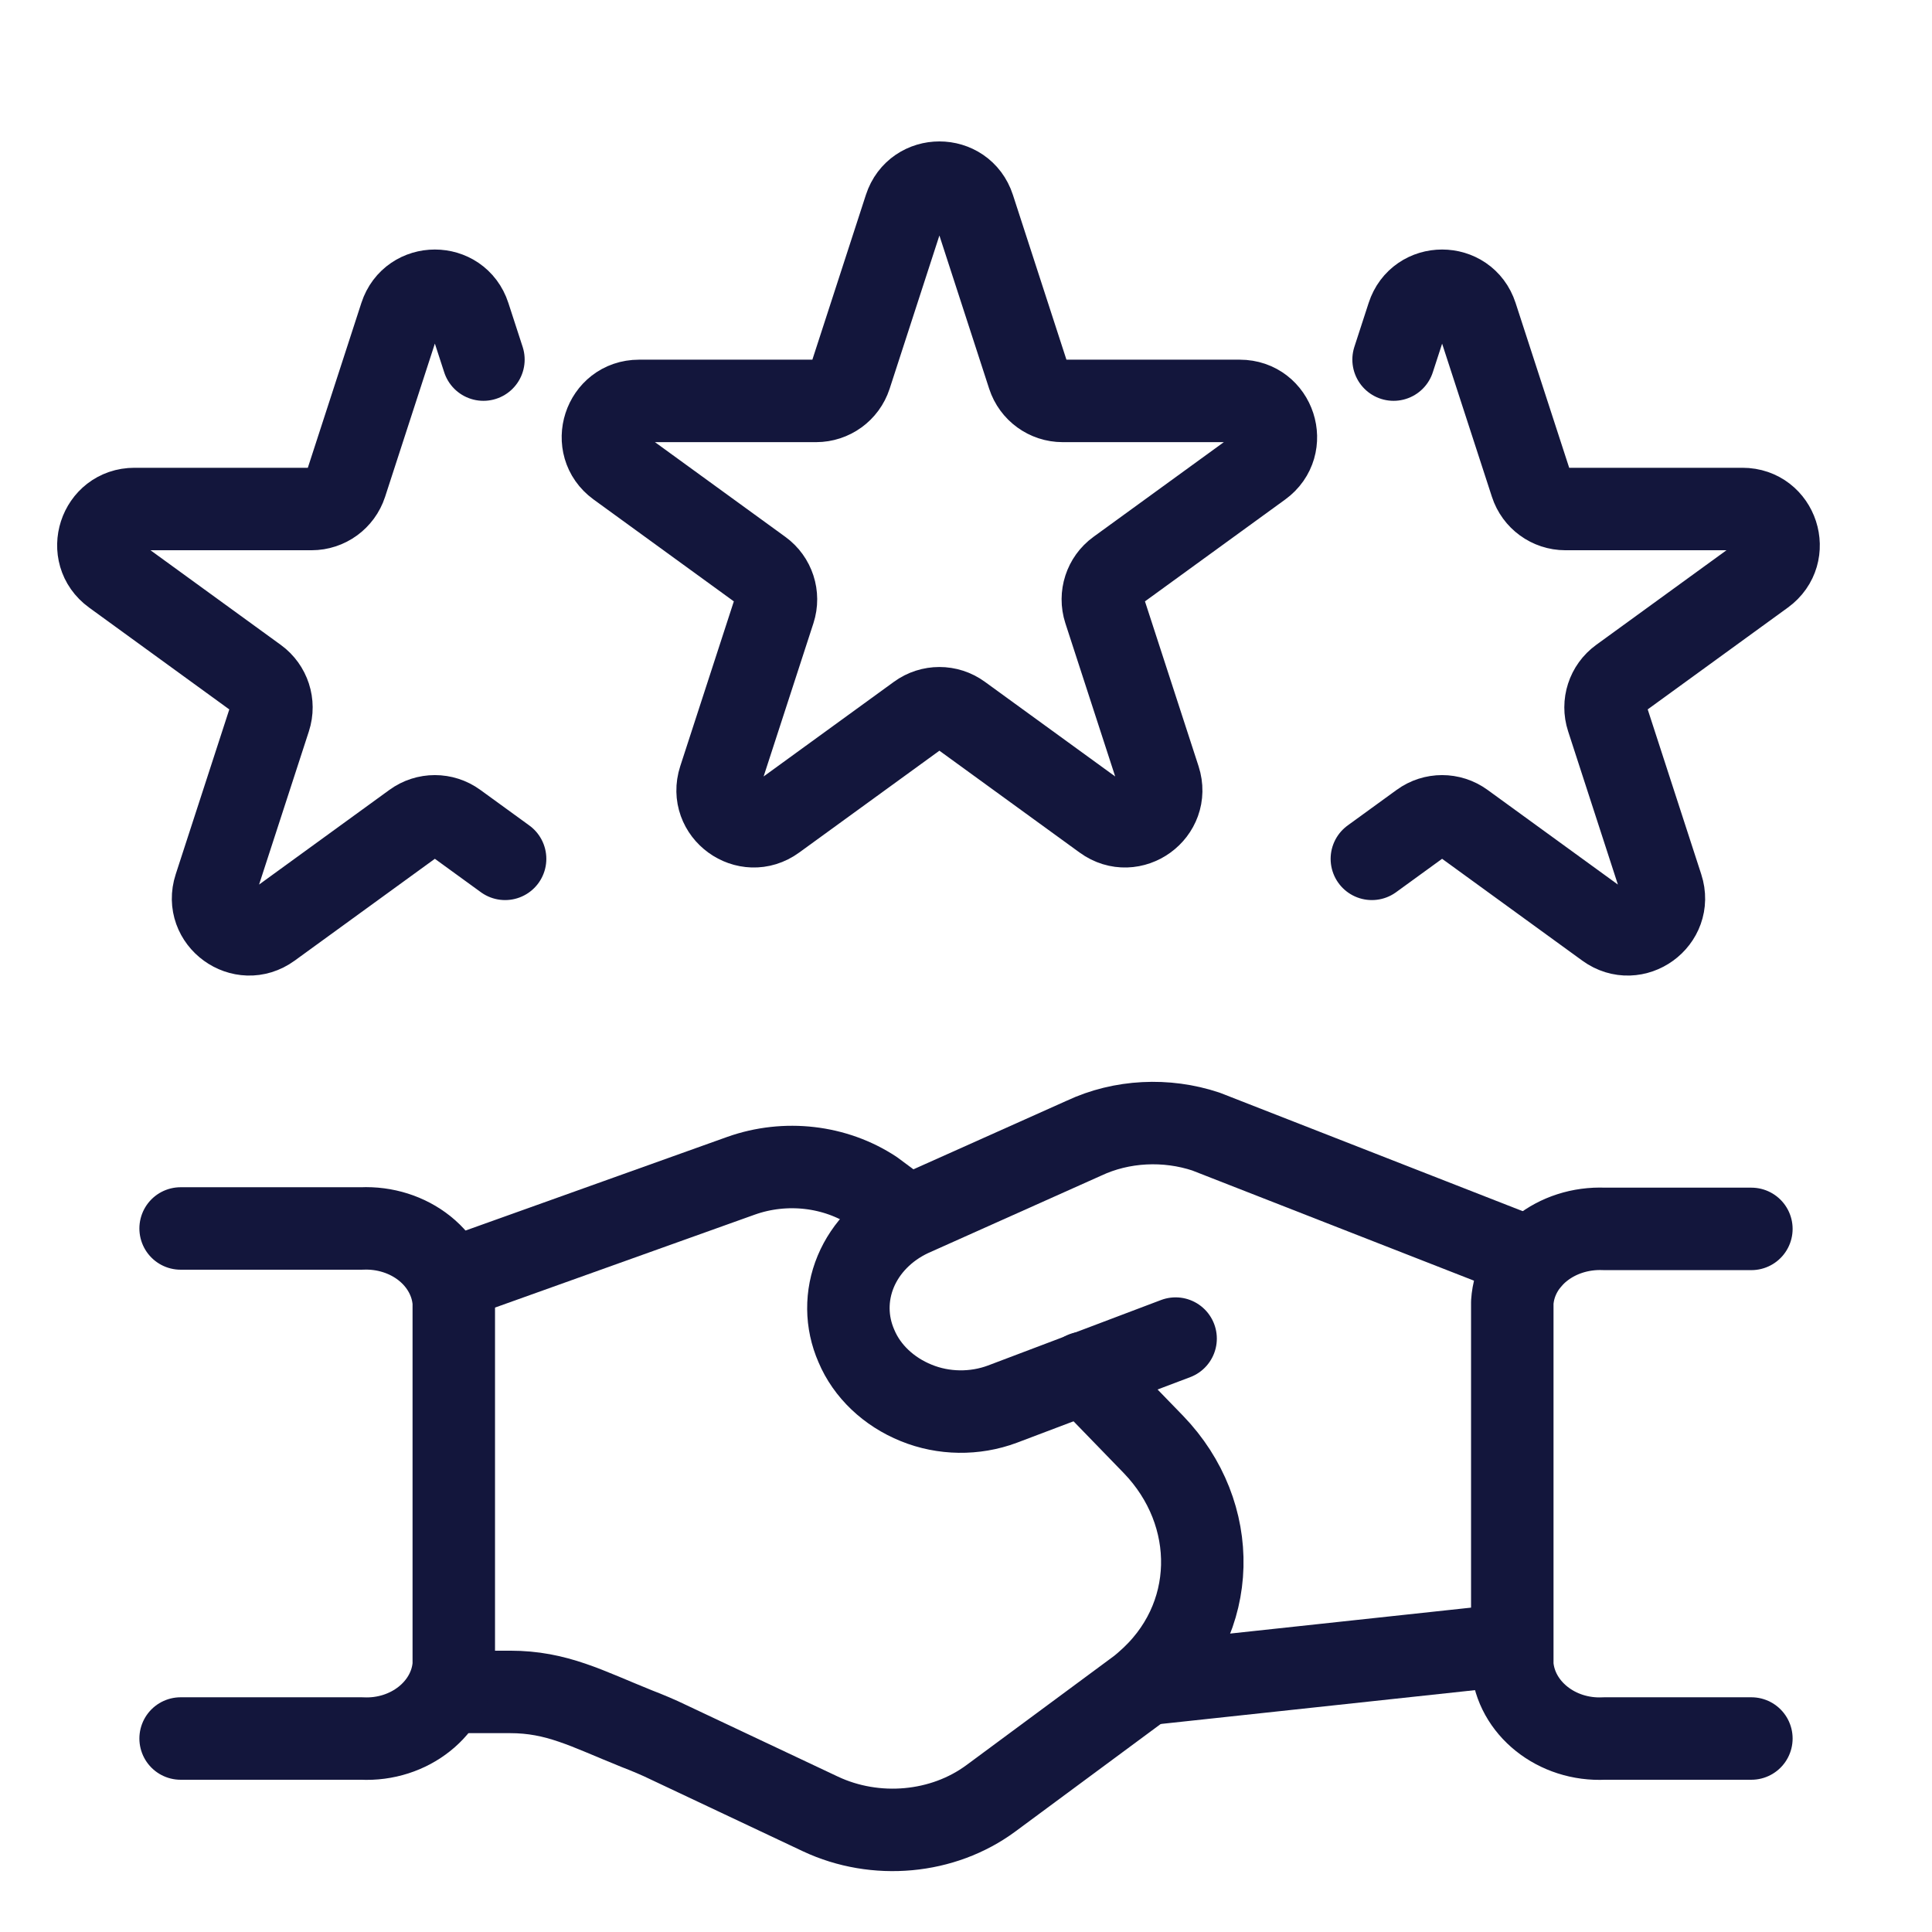
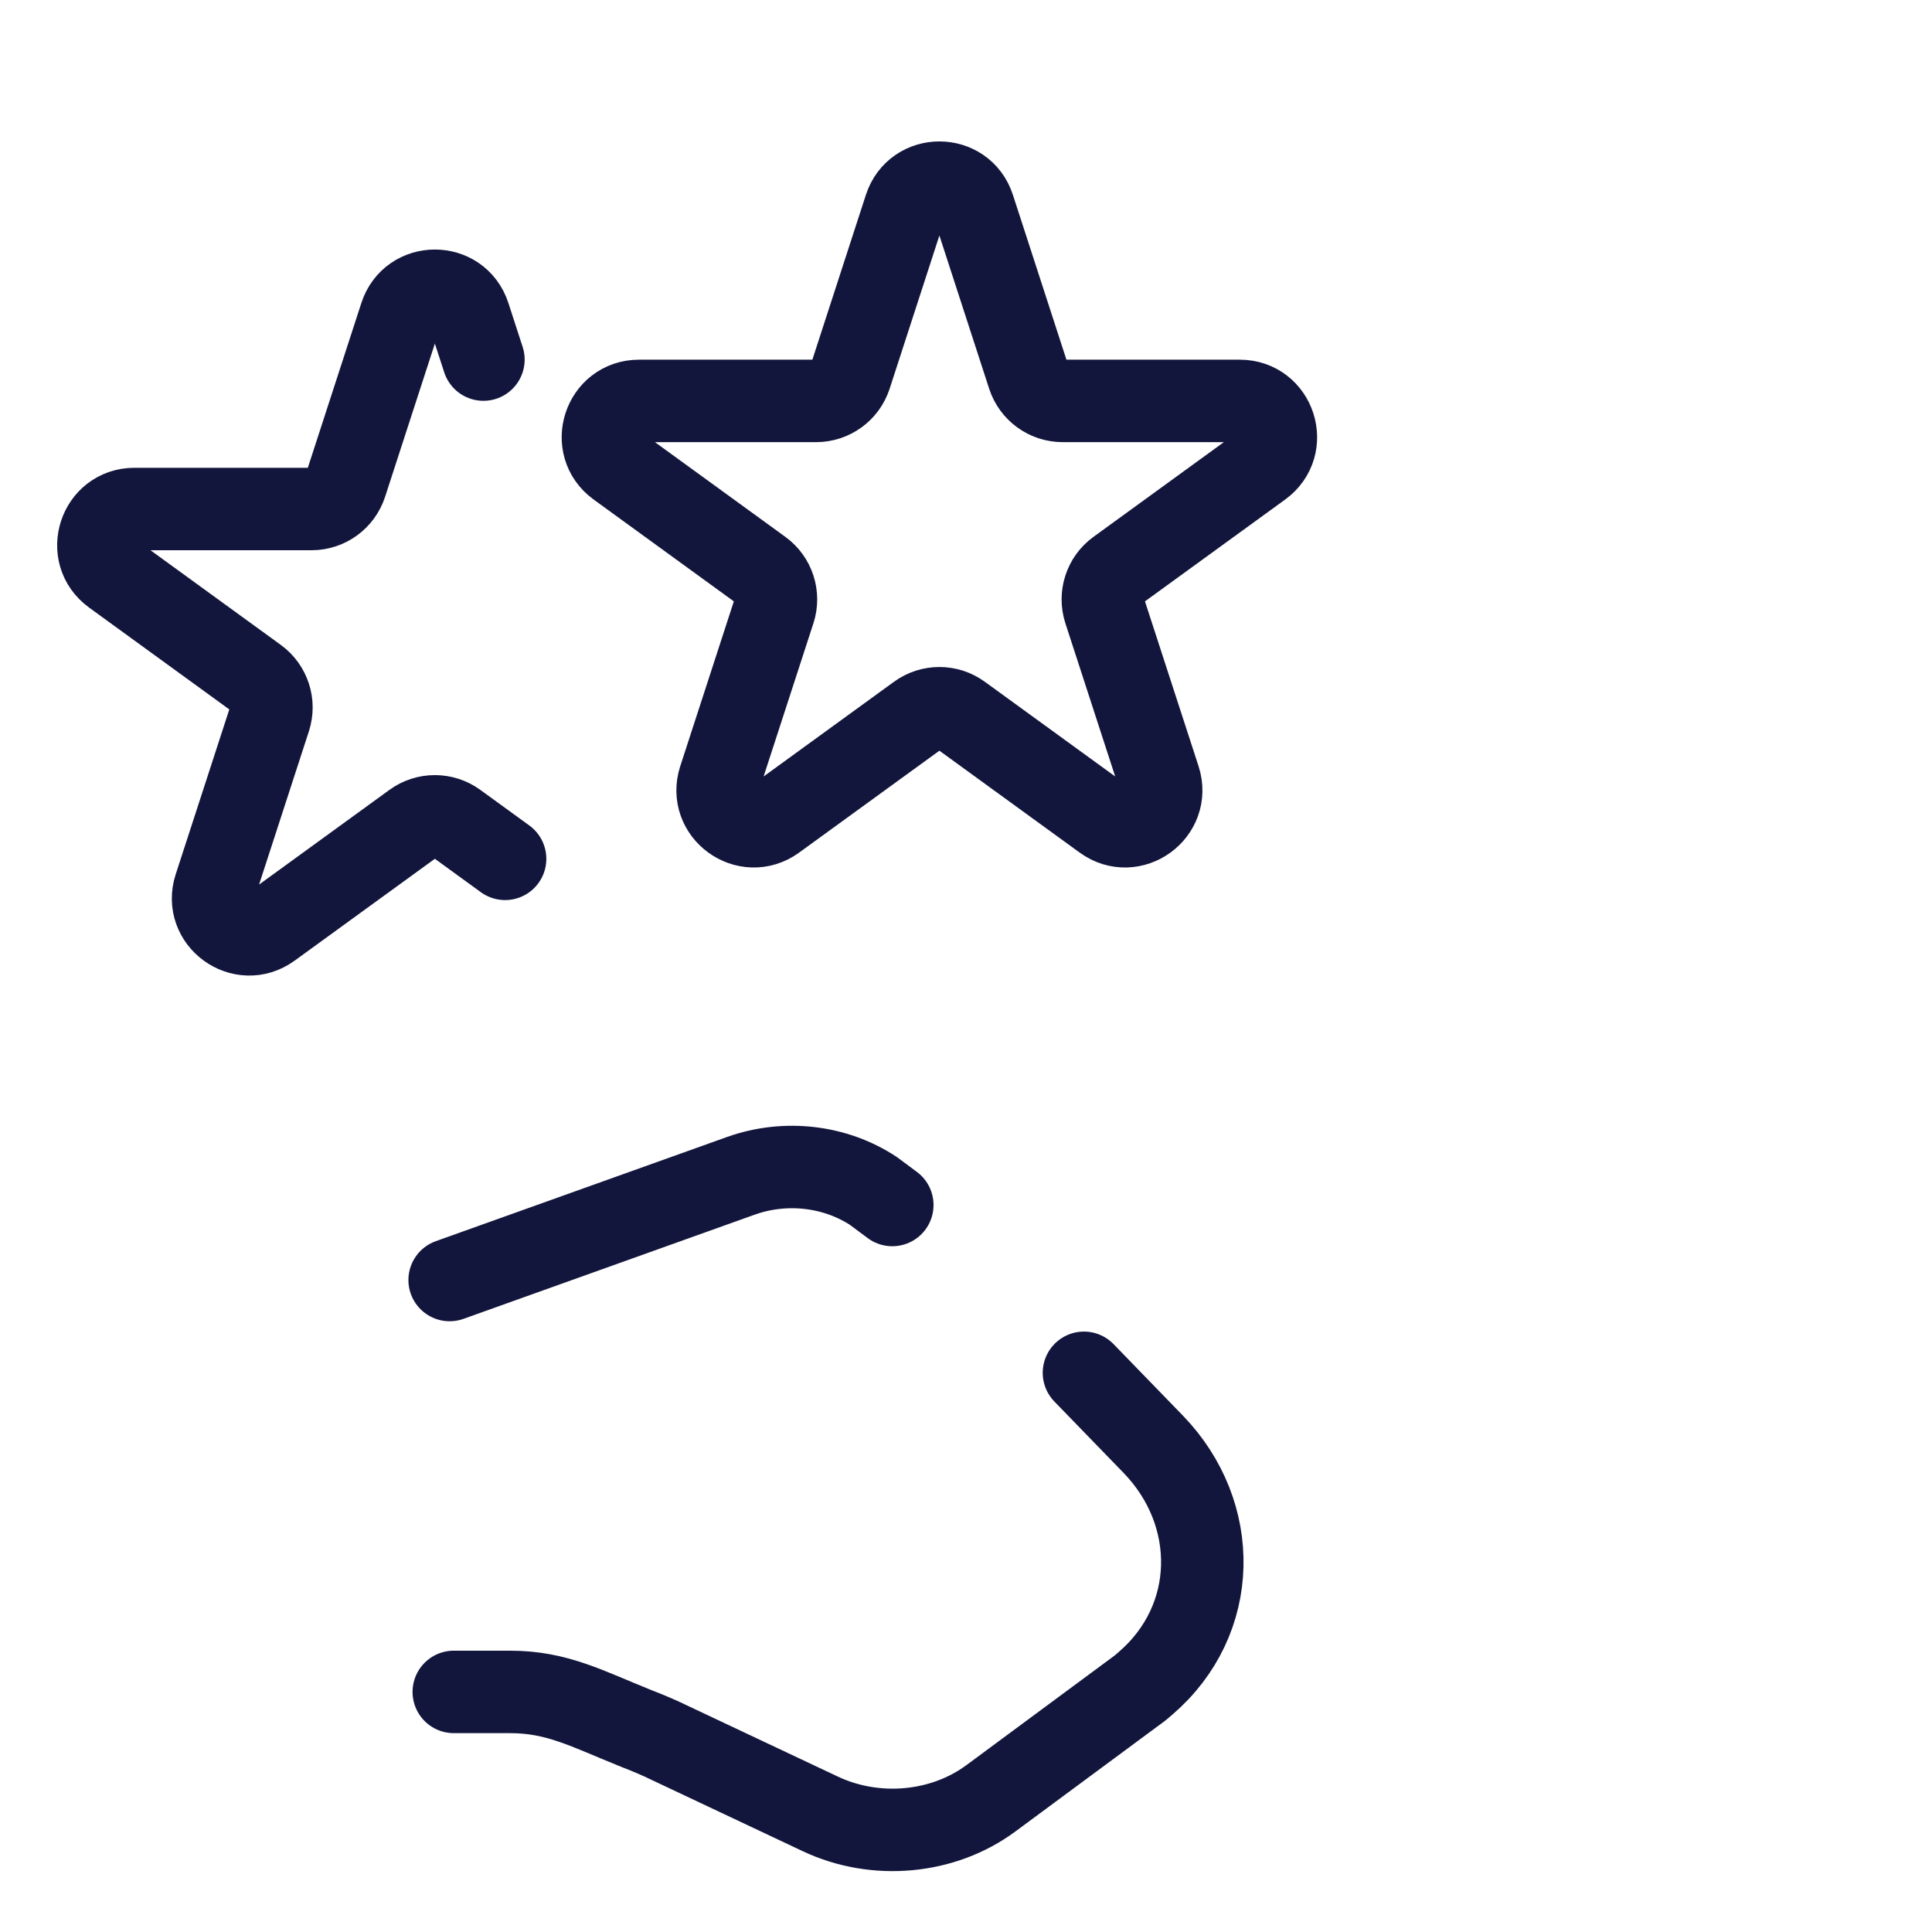
<svg xmlns="http://www.w3.org/2000/svg" width="41" height="41" viewBox="0 0 41 41" fill="none">
-   <path d="M31.966 34.916L24.322 35.739M24.948 28.407L21.272 29.798C20.686 30.017 20.021 30.008 19.444 29.772C18.858 29.535 18.398 29.098 18.174 28.564C17.952 28.057 17.948 27.494 18.16 26.984C18.373 26.474 18.788 26.052 19.327 25.799L23.003 24.154C23.804 23.778 24.752 23.734 25.593 24.014L32.484 26.709" stroke="#13163C" stroke-width="1.75" stroke-linecap="round" stroke-linejoin="round" />
  <path d="M9.63 35.905H10.823C11.82 35.905 12.445 36.255 13.511 36.684C13.736 36.771 13.97 36.868 14.185 36.973L17.411 38.495C18.584 39.046 20.011 38.915 21.028 38.163L24.176 35.835C24.176 35.835 24.264 35.765 24.312 35.721C25.877 34.374 25.896 32.125 24.479 30.655L23.003 29.133M18.936 25.572L18.535 25.274C17.724 24.74 16.668 24.618 15.73 24.95L9.542 27.164" stroke="#13163C" stroke-width="1.75" stroke-linecap="round" stroke-linejoin="round" />
-   <path d="M3.833 36.894H7.675C8.692 36.946 9.562 36.246 9.63 35.336V27.637C9.6 27.198 9.378 26.787 9.012 26.493C8.646 26.2 8.166 26.048 7.675 26.07H3.833M37.167 36.894H34.048C33.032 36.946 32.162 36.246 32.093 35.336V27.637C32.152 26.727 33.022 26.035 34.048 26.079H37.167" stroke="#13163C" stroke-width="1.75" stroke-linecap="round" stroke-linejoin="round" />
  <path d="M19.208 4.405C19.437 3.7 20.434 3.7 20.663 4.405L21.824 7.98C21.927 8.295 22.22 8.508 22.552 8.508H26.31C27.051 8.508 27.359 9.456 26.76 9.892L23.719 12.101C23.451 12.295 23.339 12.641 23.441 12.956L24.603 16.53C24.831 17.235 24.025 17.821 23.426 17.385L20.385 15.176C20.117 14.981 19.754 14.981 19.486 15.176L16.445 17.385C15.846 17.821 15.04 17.235 15.268 16.53L16.43 12.956C16.532 12.641 16.42 12.295 16.152 12.101L13.111 9.892C12.512 9.456 12.82 8.508 13.561 8.508H17.319C17.651 8.508 17.944 8.295 18.047 7.98L19.208 4.405Z" stroke="#13163C" stroke-width="1.75" />
  <path d="M10.719 18.226L9.678 17.47C9.41 17.275 9.047 17.275 8.779 17.47L5.738 19.679C5.139 20.114 4.332 19.528 4.561 18.824L5.723 15.249C5.825 14.934 5.713 14.589 5.445 14.394L2.404 12.185C1.805 11.749 2.113 10.802 2.854 10.802H6.612C6.944 10.802 7.237 10.588 7.34 10.273L8.501 6.699C8.73 5.994 9.727 5.994 9.956 6.699L10.259 7.631" stroke="#13163C" stroke-width="1.75" stroke-linecap="round" />
-   <path d="M29.113 18.226L30.154 17.47C30.422 17.275 30.785 17.275 31.053 17.47L34.094 19.679C34.694 20.114 35.5 19.528 35.271 18.824L34.11 15.249C34.007 14.934 34.119 14.589 34.387 14.394L37.428 12.185C38.027 11.749 37.719 10.802 36.978 10.802H33.22C32.889 10.802 32.595 10.588 32.493 10.273L31.331 6.699C31.102 5.994 30.105 5.994 29.877 6.699L29.574 7.631" stroke="#13163C" stroke-width="1.75" stroke-linecap="round" />
</svg>